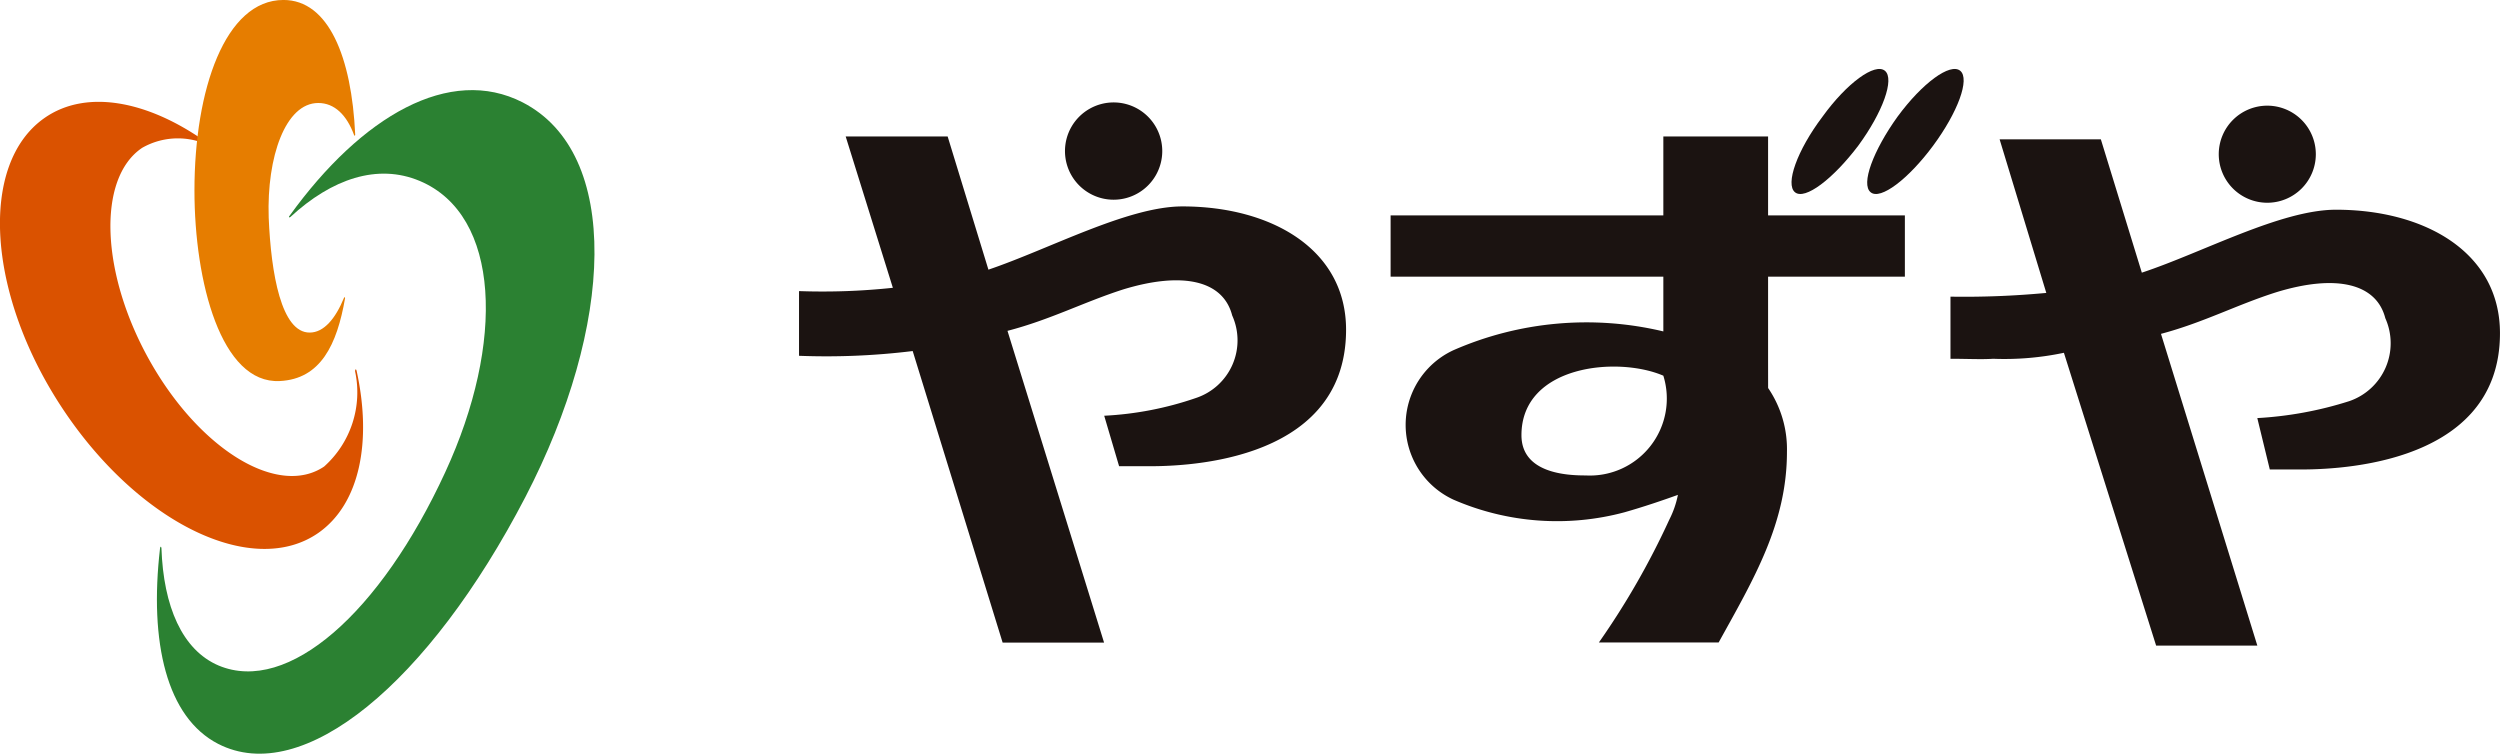
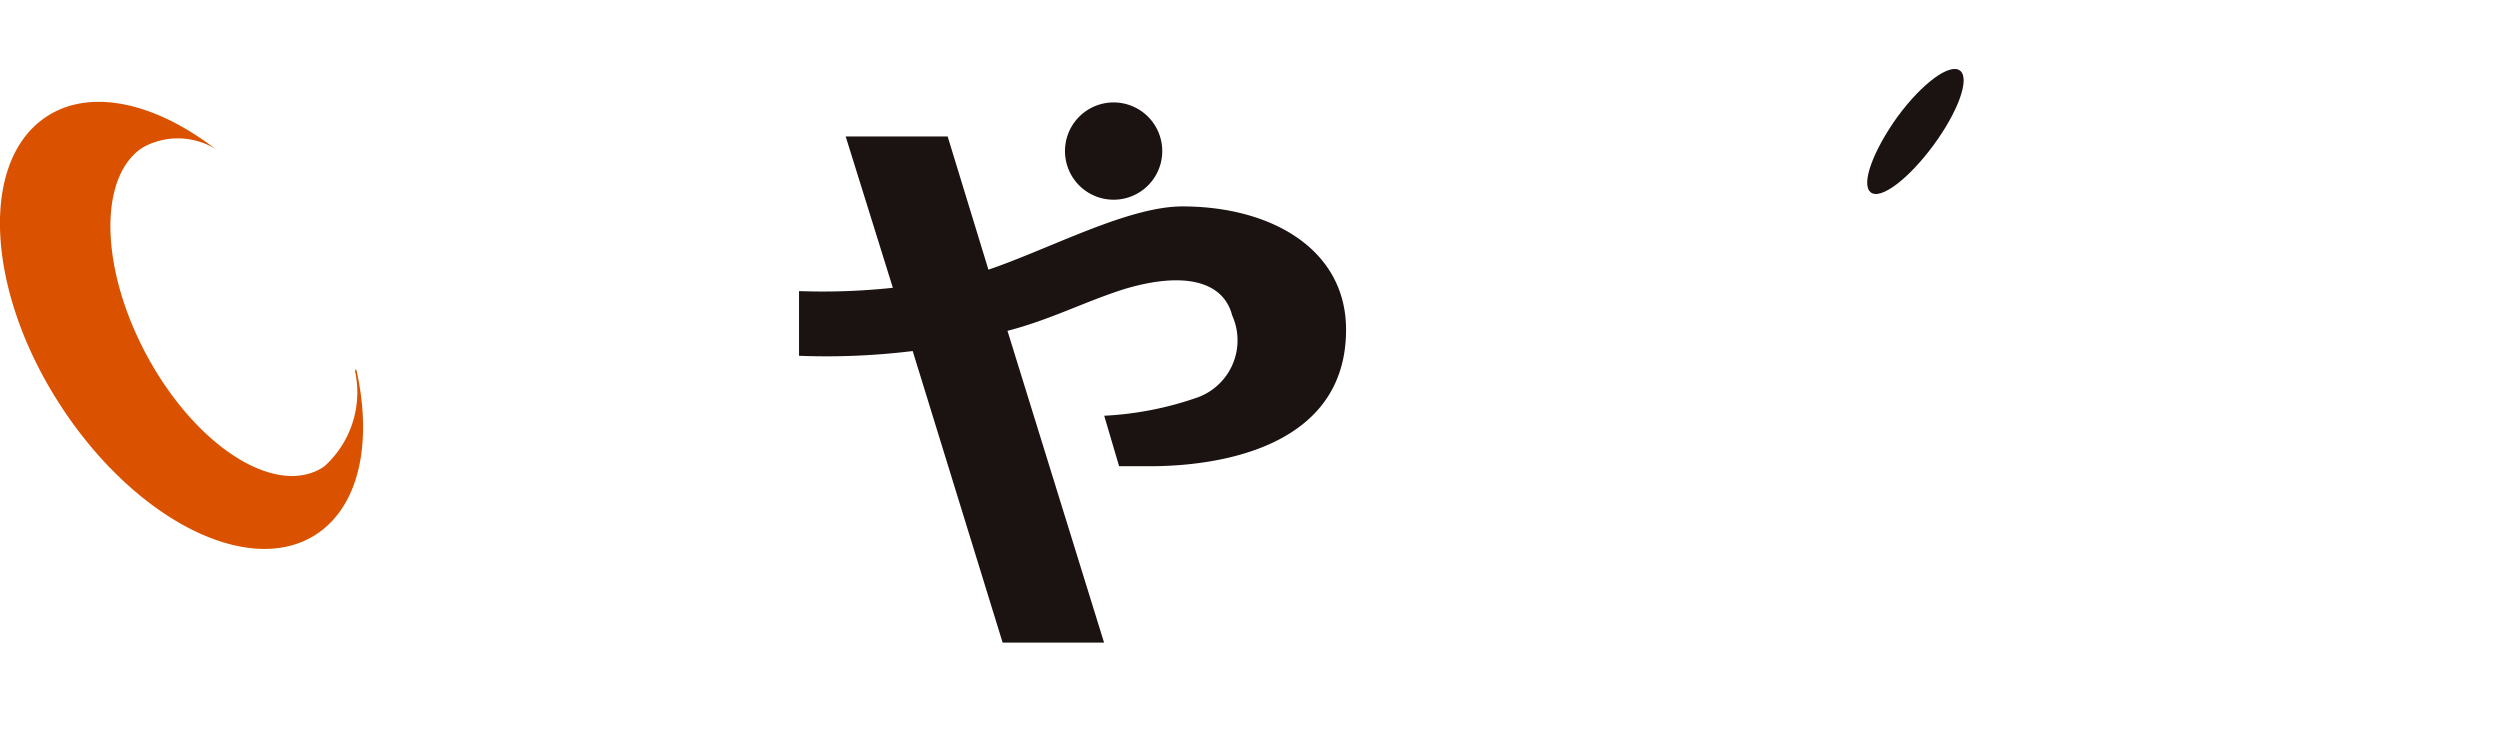
<svg xmlns="http://www.w3.org/2000/svg" width="75.661" height="22.809" viewBox="0 0 75.661 22.809">
  <g transform="translate(0)">
    <g transform="translate(24.181 2.082)">
-       <path d="M428.091,809.3c.3.245,1.149-.4,1.913-1.409.739-1.006,1.108-2.02.808-2.268s-1.152.367-1.892,1.393C428.152,808.034,427.79,809.058,428.091,809.3Z" transform="translate(-397.947 -805.563)" fill="#1b1311" />
      <path d="M429.65,809.3c.294.245,1.143-.4,1.889-1.409s1.122-2.02.821-2.268-1.147.367-1.9,1.393C429.729,808.034,429.344,809.058,429.65,809.3Z" transform="translate(-397.216 -805.563)" fill="#1b1311" />
      <g transform="translate(0 1.029)">
        <path d="M418.531,807.724a1.472,1.472,0,1,1-2.944,0,1.472,1.472,0,0,1,2.944,0Zm-1.306,9.538h.824c.733,0,6.045.056,6.045-4.132,0-2.441-2.271-3.731-4.953-3.731-1.65,0-4.029,1.29-5.871,1.914l-1.234-4.031h-3.086l1.428,4.58a20.056,20.056,0,0,1-2.84.1v1.958a21.379,21.379,0,0,0,3.44-.144L413.7,822.6h3.07l-2.923-9.435c1.3-.338,2.3-.867,3.5-1.253,1.794-.548,3.025-.278,3.3.786a1.837,1.837,0,0,1-1.1,2.5,10.036,10.036,0,0,1-2.773.536Z" transform="translate(-407.537 -806.263)" fill="#1b1311" />
-         <path d="M442.317,807.807a1.469,1.469,0,1,1-1.467-1.485A1.47,1.47,0,0,1,442.317,807.807Zm-1.393,9.526h.826c.729,0,6.14.059,6.14-4.125,0-2.456-2.286-3.737-4.962-3.737-1.669,0-4.032,1.294-5.877,1.905l-1.24-4.035h-3.064l1.413,4.648a26.509,26.509,0,0,1-2.9.113v1.88c.48,0,.948.024,1.291,0a8.735,8.735,0,0,0,2.142-.181l2.791,8.862h3.063l-2.916-9.435c1.294-.344,2.3-.884,3.5-1.263,1.8-.549,3.019-.266,3.289.789a1.852,1.852,0,0,1-1.09,2.51,11.193,11.193,0,0,1-2.784.513Z" transform="translate(-396.411 -806.235)" fill="#1b1311" />
-         <path d="M431.15,813.754V811.2h4.14v-1.855h-4.14v-2.39h-3.17v2.39h-8.254V811.2h8.254v1.656a10.035,10.035,0,0,0-6.349.567,2.491,2.491,0,0,0,0,4.526,7.869,7.869,0,0,0,5.183.378c.582-.166,1.124-.351,1.607-.524a2.87,2.87,0,0,1-.261.751,23.54,23.54,0,0,1-2.13,3.715h3.624c1.061-1.92,2.067-3.6,2.067-5.77a3.286,3.286,0,0,0-.57-1.93Zm-5.519,3.461c-.56,0-1.945-.059-1.945-1.219,0-2.114,2.9-2.4,4.294-1.8A2.33,2.33,0,0,1,425.631,817.215Z" transform="translate(-401.821 -805.937)" fill="#1b1311" />
      </g>
    </g>
    <g transform="translate(0 0)">
      <g transform="translate(0 3.083)">
        <path d="M401.838,814.34c-.016.009-.016.057-.016.057a3.013,3.013,0,0,1-.936,2.882c-1.376.931-3.725-.48-5.246-3.144s-1.638-5.575-.263-6.5a2.179,2.179,0,0,1,2.217.032c-1.858-1.428-3.853-1.866-5.18-.93-1.985,1.4-1.735,5.34.563,8.8s5.76,5.143,7.747,3.742c1.246-.884,1.613-2.765,1.144-4.9C401.869,814.384,401.857,814.331,401.838,814.34Z" transform="translate(-391.076 -806.243)" fill="#da5200" />
      </g>
      <g transform="translate(5.884)">
-         <path d="M399.628,813.142c-.013-.01-.021.018-.021.018-.257.626-.607,1.05-1.037,1.05-.858.006-1.171-1.786-1.241-3.478-.062-1.845.51-3.47,1.5-3.47.491,0,.861.363,1.083.968,0,0,.012.032.025.02s.01-.028.01-.028c-.106-2.352-.808-4.078-2.171-4.078-1.763,0-2.694,2.709-2.694,5.766,0,2.768.808,5.858,2.582,5.767,1.237-.06,1.732-1.1,1.976-2.506C399.639,813.172,399.642,813.147,399.628,813.142Z" transform="translate(-395.081 -804.145)" fill="#e67d00" />
-       </g>
+         </g>
      <g transform="translate(4.749 2.726)">
-         <path d="M394.425,819.82c-.016,0-.022.043-.022.043-.335,2.87.209,5.124,1.755,5.922,2.565,1.322,6.375-1.838,9.3-7.466,2.693-5.191,2.914-10.406-.082-11.947-2.2-1.127-4.867.4-7.055,3.435,0,0-.024.022-.013.04s.041-.007.041-.007c1.249-1.153,2.637-1.628,3.915-1.089,2.444,1.033,2.581,4.892.771,8.812-1.964,4.264-4.761,6.732-6.857,5.854-1.106-.469-1.673-1.794-1.733-3.554C394.444,819.862,394.439,819.82,394.425,819.82Z" transform="translate(-394.308 -806)" fill="#2b8132" />
-       </g>
+         </g>
    </g>
  </g>
</svg>